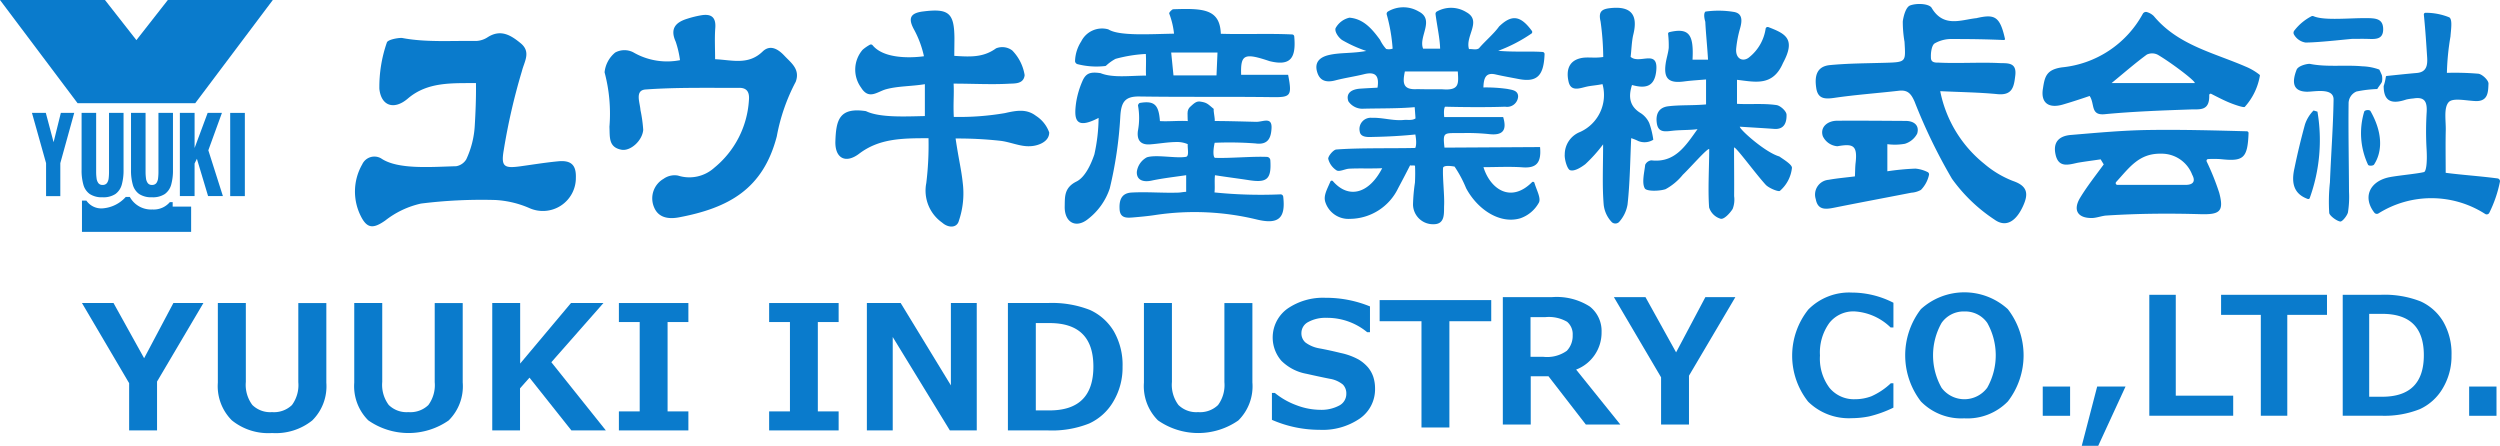
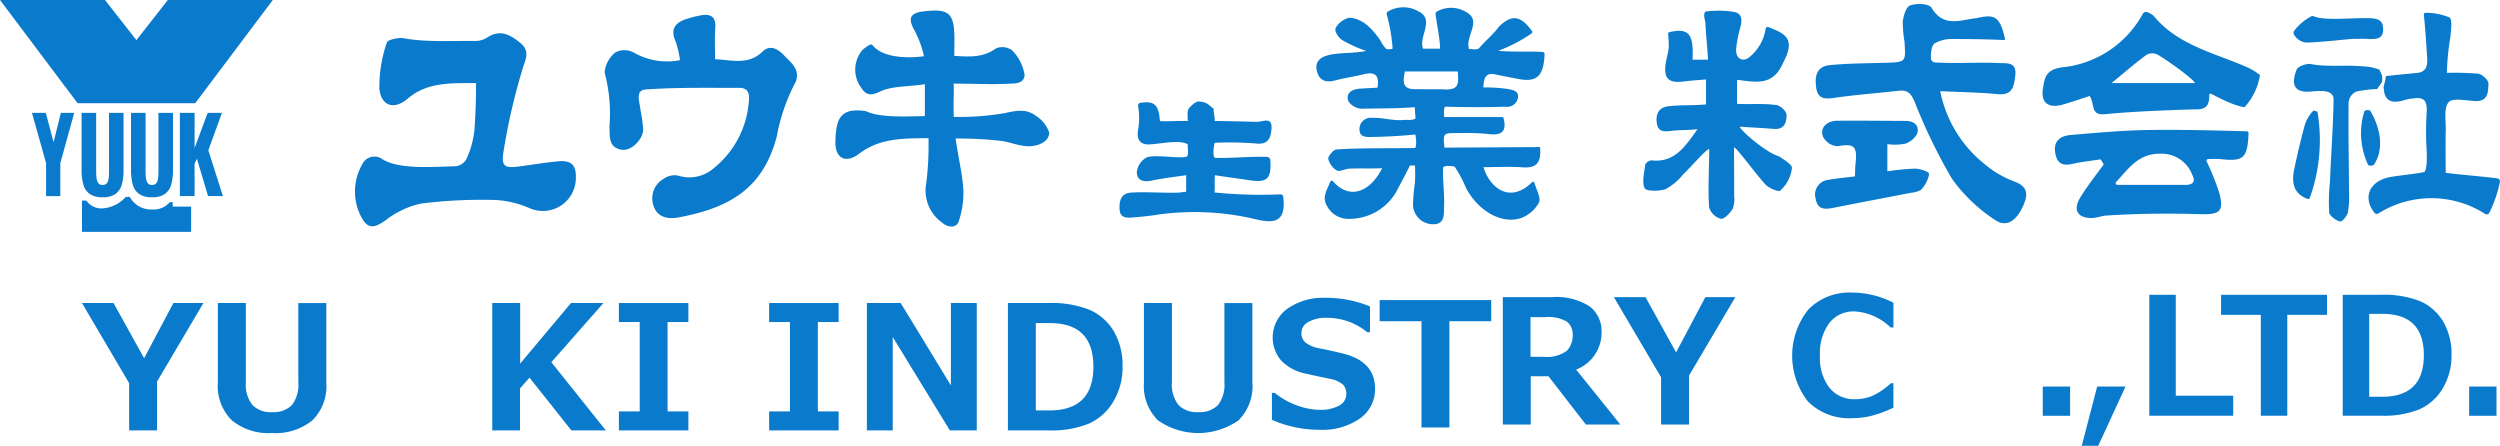
<svg xmlns="http://www.w3.org/2000/svg" id="logo" width="280.413" height="50" viewBox="0 0 280.413 50">
  <path id="パス_4" data-name="パス 4" d="M462.907,14.8h6.606c.438,1.471-.023,2.084-1.57,1.912a23.264,23.264,0,0,0-2.953-.118c-2.11.033-2.274-.244-2.061,1.633l10.721-.063c.168,1.81-.458,2.383-1.949,2.275-1.412-.105-2.962-.02-4.4-.02.764,2.462,3.068,4.078,5.464,1.669a.165.165,0,0,1,.253.089c.244.82.747,1.7.51,2.2a3.764,3.764,0,0,1-2.11,1.781c-2.271.665-4.776-.974-6.063-3.381a13.391,13.391,0,0,0-1.294-2.423s-1.271-.253-1.294.168c-.059,1.09.174,3.088.122,4.174-.04.8.168,2.117-1.165,2.123A2.243,2.243,0,0,1,459.4,24.59a19.98,19.98,0,0,1,.217-2.439c.03-.629.04-1.264.007-1.9-.247-.053-.306.01-.553-.039-.441.872-.876,1.7-1.336,2.561a6.056,6.056,0,0,1-5.4,3.443,2.719,2.719,0,0,1-2.788-1.939c-.188-.691.194-1.33.586-2.245a.168.168,0,0,1,.283-.043c1.761,2.028,4.049,1.415,5.527-1.455-1.333.063-2.567-.01-3.72.056-.434.026-1.05.362-1.376.2a2.158,2.158,0,0,1-.951-1.287c-.066-.28.563-1.04.9-1.066,2.5-.194,6.34-.112,8.855-.174,0,0,.224-.352.01-1.511-1.373.148-3.2.247-4.641.273-.533.01-1.517.132-1.6-.629a1.262,1.262,0,0,1,1.353-1.514c1.261-.04,2.367.362,3.618.24.388-.039.925.089,1.29-.174l-.092-1.261c-1.889.171-4.009.122-5.905.178a1.9,1.9,0,0,1-1.534-.836c-.323-.945.411-1.35,1.3-1.415.648-.046,1.3-.076,1.968-.112.214-1.35-.237-1.827-1.511-1.511-1.06.263-2.153.415-3.209.691-1.007.267-1.771.089-2.064-.984-.309-1.122.4-1.643,1.343-1.86,1.267-.293,2.607-.158,4.184-.454a14.69,14.69,0,0,1-2.712-1.224c-.408-.28-.859-.925-.737-1.327a2.366,2.366,0,0,1,1.557-1.182c1.583.128,2.551,1.274,3.433,2.485a4.3,4.3,0,0,0,.688,1.024,1.313,1.313,0,0,0,.724-.036,19.051,19.051,0,0,0-.668-3.851.31.31,0,0,1,.122-.3,3.381,3.381,0,0,1,3.453-.026c1.876.938-.046,2.844.513,4.18h1.906c-.023-1.136-.342-2.538-.513-3.864a.3.3,0,0,1,.132-.293,3.248,3.248,0,0,1,3.321.063c1.791.981-.161,2.676.3,4.144.375-.036.829.135,1.126-.1.625-.75,1.675-1.626,2.245-2.436,1.419-1.369,2.4-1.254,3.68.49a.219.219,0,0,1-.079.323,17.051,17.051,0,0,1-3.7,1.912c1.873.165,3.552.03,4.993.132a.232.232,0,0,1,.211.24c-.089,2.393-.813,3.2-2.916,2.791-.806-.155-1.774-.326-2.571-.51-1.08-.25-1.343.352-1.373,1.458a17.352,17.352,0,0,1,2.683.165c.49.109,1.188.138,1.211.829a1.235,1.235,0,0,1-1.452,1.165c-1.909.076-4.822.053-6.738,0,0,0-.2.138-.1,1.162Zm-4.421-5.115c-.273,1.31-.23,2.087,1.412,1.978.925.03,1.857.007,2.781.02,1.939.161,1.83-.619,1.745-2h-5.941Z" transform="translate(-300.909 -1.668)" fill="#0a7bcc" />
  <path id="パス_5" data-name="パス 5" d="M134.535,16.928c-2.7.02-5.441-.161-7.656,1.738-1.508,1.294-2.979.869-3.19-1.09a15.17,15.17,0,0,1,.839-5.191c.079-.306,1.1-.523,1.682-.523,2.663.52,5.56.3,8.344.342a2.55,2.55,0,0,0,1.28-.418c1.471-.938,2.6-.23,3.7.668,1.2.984.411,2.054.142,3.14a69.325,69.325,0,0,0-2.044,8.907c-.309,1.817.086,2.008,1.88,1.761,1.409-.194,2.814-.425,4.23-.56,1.465-.142,2.034.425,1.988,1.84a3.7,3.7,0,0,1-5.23,3.4,11.046,11.046,0,0,0-3.789-.9,54.834,54.834,0,0,0-8.354.4,10.02,10.02,0,0,0-4.013,1.906c-1.3.908-2.014.938-2.725-.477a6.121,6.121,0,0,1,.148-5.826,1.5,1.5,0,0,1,2.123-.668c1.863,1.274,5.6.951,8.413.876a1.639,1.639,0,0,0,1.136-.774,10.268,10.268,0,0,0,.951-3.776c.072-1.224.161-3,.135-4.783Z" transform="translate(-81.138 -7.609)" fill="#0a7bcc" />
  <path id="パス_6" data-name="パス 6" d="M295.11,17.907c-3.048-.007-5.556.043-7.791,1.738-1.517,1.152-2.725.513-2.663-1.4.079-2.367.425-3.835,3.427-3.377,1.547.747,4.345.6,6.61.553V11.844c-1.524.253-2.956.2-4.329.563-1.011.27-1.945,1.248-2.828-.184a3.411,3.411,0,0,1,.178-4.24,4.675,4.675,0,0,1,.8-.556.248.248,0,0,1,.326.063c1.567,1.889,5.75,1.221,5.75,1.221a11.333,11.333,0,0,0-1.073-2.923c-.741-1.313-.49-1.919.978-2.1,2.87-.362,3.489.161,3.515,2.982,0,.54-.016,1.353-.016,2,1.679.1,3.209.227,4.681-.843a1.857,1.857,0,0,1,1.817.234,5.107,5.107,0,0,1,1.392,2.768c-.109,1.02-1.119.928-1.768.964-1.952.109-4.049-.01-6.2-.01.069,1.244-.059,2.209.023,3.733a30.314,30.314,0,0,0,5.724-.425c1.327-.3,2.429-.5,3.492.306a3.668,3.668,0,0,1,1.485,1.866c0,1.1-1.35,1.511-2.113,1.537-1.126.076-2.3-.5-3.436-.612a43.888,43.888,0,0,0-4.951-.25c.362,2.449.642,3.456.8,4.964a9.54,9.54,0,0,1-.428,4.25c-.214.849-1.188.836-1.876.224a4.386,4.386,0,0,1-1.784-4.437,35.005,35.005,0,0,0,.25-5.02Z" transform="translate(-190.955 -2.403)" fill="#0a7bcc" />
  <path id="パス_7" data-name="パス 7" d="M214.473,10.157a11.077,11.077,0,0,0-.484-2.077c-.658-1.455-.02-2.166,1.29-2.571a11.484,11.484,0,0,1,1.593-.392c1.09-.174,1.649.2,1.557,1.425-.086,1.136-.02,2.281-.02,3.506,1.883.082,3.716.7,5.329-.862.862-.833,1.764-.253,2.436.464.757.81,1.8,1.517,1.277,2.93a21.315,21.315,0,0,0-2.123,6.122c-1.531,5.872-5.339,8.025-11,9.088-1.09.2-2.288.086-2.781-1.175a2.531,2.531,0,0,1,1.083-3.153,2.12,2.12,0,0,1,1.619-.362,4.174,4.174,0,0,0,4.072-.882,10.593,10.593,0,0,0,3.878-7.531c.089-.885-.168-1.432-1.083-1.429-3.5.016-7.011-.066-10.5.184-1.241.089-.632,1.471-.579,2.307a15.622,15.622,0,0,1,.309,2.228c-.112,1.241-1.452,2.413-2.446,2.222-1.478-.28-1.284-1.438-1.343-2.564v-.01a17.963,17.963,0,0,0-.546-6.109A3.3,3.3,0,0,1,207.2,9.3a2.171,2.171,0,0,1,2.018-.033,7.555,7.555,0,0,0,5.253.889Z" transform="translate(-138.199 -3.406)" fill="#0a7bcc" />
  <path id="パス_8" data-name="パス 8" d="M570.148,18.982c0,1.718.026,3.733.01,5.451a2.89,2.89,0,0,1-.168,1.442c-.309.487-.951,1.172-1.33,1.1a1.91,1.91,0,0,1-1.307-1.274c-.148-2.008.01-4.526.01-6.547-.237-.092-2.11,2.077-2.962,2.883a6.409,6.409,0,0,1-1.939,1.619c-.685.224-2.12.26-2.324-.092-.359-.619-.043-1.824.043-2.643a.87.87,0,0,1,.691-.5c2.669.309,3.874-1.682,5.181-3.5-.826.118-1.959.082-2.794.178s-1.613.237-1.771-.836c-.145-.974.171-1.777,1.294-1.909,1.359-.161,2.729-.072,4.227-.207v-2.8c-.806.072-1.649.115-2.482.227-1.7.224-2.284-.319-2.051-1.982.082-.6.283-1.175.346-1.771a11.216,11.216,0,0,0-.072-1.6.187.187,0,0,1,.142-.181c2.242-.527,2.745.3,2.6,3.091h1.738c-.076-1.382-.244-2.962-.306-4.256,0,0-.267-.82-.007-1.119l.036-.023a10.539,10.539,0,0,1,3.19.043c.994.174.915,1.027.678,1.853a12.614,12.614,0,0,0-.431,2.232c-.115,1.234.816,1.567,1.491.971a5.043,5.043,0,0,0,1.814-3.2.236.236,0,0,1,.28-.165c1.955.747,3.127,1.327,1.666,4.032-1.139,2.646-3.091,2.13-5.161,1.889v2.693c1.429.089,2.946-.076,4.434.142.438.063,1.109.685,1.122,1.07.026.793-.2,1.692-1.389,1.6-1.109-.082-2.735-.174-3.845-.247-.086.257,2.831,2.883,4.424,3.338.527.369,1.471.935,1.415,1.3a3.96,3.96,0,0,1-1.34,2.551c-.128.161-1.257-.3-1.6-.675-1.132-1.231-3.331-4.256-3.545-4.18Z" transform="translate(-375.649 -2.435)" fill="#0a7bcc" />
  <path id="パス_9" data-name="パス 9" d="M639.96,5.237a.126.126,0,0,1-.125.151c-1.959-.089-3.831-.115-5.711-.112a3.783,3.783,0,0,0-2.061.494c-.319.214-.425.984-.415,1.448.007.28-.056.737.806.7,2.133.115,4.71-.053,6.843.053.876.043,2-.151,1.817,1.386-.145,1.231-.293,2.268-2,2.1-2.047-.2-4.118-.224-6.419-.332a13.9,13.9,0,0,0,4.944,8.15,11.173,11.173,0,0,0,3.226,1.926c1.685.576,1.731,1.494,1.1,2.851-.777,1.679-1.9,2.4-3.183,1.478a18.109,18.109,0,0,1-4.773-4.585,61.254,61.254,0,0,1-4.194-8.657c-.4-.912-.79-1.327-1.774-1.211-2.39.276-4.793.444-7.169.79-1.073.158-1.9.165-2.084-1.1-.188-1.244-.016-2.416,1.531-2.567,2.067-.2,4.25-.2,6.327-.263,2.265-.066,2.169-.132,2.044-2.35a13.115,13.115,0,0,1-.194-2.3c.1-.7.369-1.6.813-1.774.695-.27,2.038-.23,2.4.23,1.346,2.317,3.357,1.359,5.039,1.192,2.015-.464,2.633-.26,3.206,2.307Z" transform="translate(-415.069 -0.898)" fill="#0a7bcc" />
  <path id="パス_10" data-name="パス 10" d="M791.564,23.725a1.734,1.734,0,0,0-.016-.7c0-.007-.234-.55-.29-.625a.069.069,0,0,0-.02-.013,6.093,6.093,0,0,0-1.88-.359c-1.955-.178-4.022.112-5.905-.276h-.01c-.444.007-1.3.257-1.461.665-.507,1.31-.494,2.426,1.149,2.462.807.016,3.015-.5,3,.879-.046,3.1-.29,6.192-.408,9.289a19.975,19.975,0,0,0-.079,3.433c.043.313.839.905,1.238.958.237.03.79-.691.862-1.03a11.035,11.035,0,0,0,.118-2.311c-.013-3.328-.086-6.656-.046-9.984a1.459,1.459,0,0,1,.882-1.257,14.135,14.135,0,0,1,2.321-.28.038.038,0,0,0,.033-.026c.082-.188.487-.645.513-.82Z" transform="translate(-524.385 -14.591)" fill="#0a7bcc" />
  <path id="パス_11" data-name="パス 11" d="M815.763,22.3c0-1.577-.03-3.232.007-4.75.026-1.09-.247-2.515.326-3.16.467-.527,1.988-.158,3.042-.125,1.425.043,1.382-1.1,1.425-1.945.02-.369-.648-1.02-1.1-1.119a30.867,30.867,0,0,0-3.565-.1,27.909,27.909,0,0,1,.4-4.072c.053-.747.25-1.916-.132-2.153a7,7,0,0,0-2.643-.513.191.191,0,0,0-.211.207c.188,1.87.273,3.3.369,4.76.056.866-.026,1.685-1.155,1.784-1.162.1-2.232.217-3.39.336a.1.1,0,0,0-.086.089,5.818,5.818,0,0,1-.244,1.043c0,1.873,1.063,2.008,2.544,1.508a6.219,6.219,0,0,1,.793-.118c1.2-.194,1.55.29,1.488,1.5a35.23,35.23,0,0,0-.02,4.042c.115,1.787-.063,2.7-.3,2.719-.833.207-3.334.418-4.124.632-2.014.54-2.712,2.248-1.435,3.907a.357.357,0,0,0,.461.1,11.171,11.171,0,0,1,11.991.063.327.327,0,0,0,.464-.165,13.89,13.89,0,0,0,1.172-3.427.318.318,0,0,0-.25-.4c-2.107-.276-3.927-.382-5.833-.632Z" transform="translate(-541.441 -2.929)" fill="#0a7bcc" />
  <path id="パス_12" data-name="パス 12" d="M389.124,35.87a.911.911,0,0,1,.293-.688c.421-.385.691-.648,1.122-.583.76.112.833.257,1.524.829-.082.105.174,1.244.092,1.35,1.468,0,3.183.056,4.651.092.757.02,1.8-.622,1.731.721-.059,1.083-.385,1.9-1.814,1.7a39.009,39.009,0,0,0-4.565-.072c-.23,1.043-.135,1.669.046,1.689,1.616.066,4.2-.181,5.82-.105a.4.4,0,0,1,.379.382c.135,2.143-.392,2.541-2.416,2.225-1.182-.184-2.479-.342-3.792-.553-.076.642.013,1.343-.056,1.932a51.107,51.107,0,0,0,7.429.214.3.3,0,0,1,.28.263c.283,2.406-.517,3.14-2.93,2.567a29.644,29.644,0,0,0-11.419-.513c-.813.125-1.633.2-2.456.27-.7.056-1.491.135-1.55-.918-.056-.964.171-1.8,1.333-1.87,1.751-.1,3.506.066,5.26.007.263-.01.527-.072.876-.092V42.855c-1.353.2-2.637.342-3.891.609-.938.2-1.679-.059-1.643-.981a2.15,2.15,0,0,1,1.132-1.636c1.07-.329,3.242.142,4.371-.049.4-.066.168-.938.207-1.425a2.978,2.978,0,0,0-1.251-.24c-.981.007-1.959.188-2.943.263-1.06.086-1.524-.434-1.4-1.485a7.8,7.8,0,0,0,.013-2.883.43.43,0,0,1,.184-.273c1.662-.286,2.143.194,2.278,2.031.9.066,2.222-.069,3.13,0-.026-.115-.026-.563-.033-.908Z" transform="translate(-255.915 -23.204)" fill="#0a7bcc" />
  <path id="パス_13" data-name="パス 13" d="M714.933,13.262a.159.159,0,0,0-.23.145c.053,1.82-1.063,1.57-2.117,1.606-3.206.112-6.419.227-9.612.533-1.626.155-1.08-1.162-1.685-2.047-.915.316-2.034.681-3.005.964-1.6.464-2.449-.2-2.251-1.675.211-1.359.313-2.242,2.176-2.5A11.624,11.624,0,0,0,707.244,4.3a.41.41,0,0,1,.53-.191,1.817,1.817,0,0,1,.708.425c2.712,3.262,6.689,4.1,10.306,5.671a6.479,6.479,0,0,1,1.583.932.109.109,0,0,1,.016.079,6.965,6.965,0,0,1-1.689,3.5c-.079.135-1.132-.227-1.7-.458-.626-.257-1.159-.53-2.067-.994Zm-1.85-1.211c.069-.244-2.689-2.317-4.144-3.17a1.387,1.387,0,0,0-1.231-.026c-1.274.935-2.465,1.972-3.96,3.2Z" transform="translate(-466.905 -2.735)" fill="#0a7bcc" />
  <path id="パス_14" data-name="パス 14" d="M705.359,47.559c-.866.132-1.731.237-2.587.385-1.043.23-2.143.589-2.472-.935-.3-1.369.379-2.074,1.722-2.186,2.887-.24,5.777-.513,8.667-.556,3.693-.056,7.383.046,11.073.145a.2.2,0,0,1,.188.2c-.105,2.841-.579,3.2-3.107,2.926a11.2,11.2,0,0,0-1.419-.01.192.192,0,0,0-.174.267,28.232,28.232,0,0,1,1.409,3.512c.576,2.153.02,2.465-2.166,2.4-3.532-.1-6.912-.072-10.438.151-.487.013-1.139.267-1.626.28-1.636.04-2.222-.872-1.356-2.294.79-1.294,1.735-2.488,2.633-3.716l-.346-.569ZM707.1,50.1a.192.192,0,0,0,.141.323c2.775,0,5.214,0,7.65,0,.81,0,1.155-.369.737-1.139a3.666,3.666,0,0,0-3.5-2.36c-2.465-.043-3.522,1.531-5.033,3.18Z" transform="translate(-469.74 -29.686)" fill="#0a7bcc" />
-   <path id="パス_15" data-name="パス 15" d="M537.449,11.21c-.606.135-1.264.171-1.784.286-.787.178-1.774.606-2.038-.56-.247-1.093-.1-2.265,1.3-2.617.787-.2,1.531.02,2.59-.148a30.477,30.477,0,0,0-.3-3.983c-.253-1.076.1-1.386,1.057-1.494,2.334-.263,3.18.7,2.614,2.972-.181.721-.214,1.873-.3,2.488.971.879,3.111-.918,2.877,1.537-.178,1.9-1.28,2.021-2.722,1.623-.441,1.376-.244,2.426,1,3.17a2.6,2.6,0,0,1,.938,1.106,9.5,9.5,0,0,1,.451,1.863,1.865,1.865,0,0,1-1.7.138,5,5,0,0,0-.78-.313c-.119,2.525-.138,4.99-.408,7.433a3.883,3.883,0,0,1-.964,1.982.6.6,0,0,1-.79.016,3.341,3.341,0,0,1-.922-1.968c-.174-2.1-.066-4.223-.066-6.771A16.6,16.6,0,0,1,535.5,20.2c-.461.346-1.208.829-1.7.668-.332-.109-.655-1.267-.6-1.787a2.7,2.7,0,0,1,1.722-2.5,4.545,4.545,0,0,0,2.511-5.369Z" transform="translate(-357.689 -1.779)" fill="#0a7bcc" />
  <path id="パス_16" data-name="パス 16" d="M626.674,43.763V46.8a28.667,28.667,0,0,1,3.15-.3,3.857,3.857,0,0,1,1.353.382.285.285,0,0,1,.165.336,3.459,3.459,0,0,1-.9,1.669,2.581,2.581,0,0,1-1.076.316c-2.9.566-5.807,1.109-8.7,1.689-.945.188-1.8.26-2.021-.968a1.663,1.663,0,0,1,1.445-2.169c.958-.174,1.932-.253,2.946-.382.03-.619.023-1.109.086-1.59.2-1.9-.3-2.1-2.047-1.791a1.972,1.972,0,0,1-1.639-1.126c-.339-1.027.54-1.725,1.58-1.735,2.574-.023,5.151.007,7.729.02.955.007,1.55.533,1.274,1.429a2.325,2.325,0,0,1-1.379,1.136,6.4,6.4,0,0,1-1.962.043Z" transform="translate(-414.979 -27.588)" fill="#0a7bcc" />
  <path id="パス_17" data-name="パス 17" d="M782.9,8.443a1.812,1.812,0,0,1-1.336-.925.4.4,0,0,1,.072-.448,5.724,5.724,0,0,1,1.942-1.6.37.37,0,0,1,.23.03c1.215.494,3.97.181,5.915.2.984.01,1.824.046,1.856,1.182.04,1.323-1,1.162-1.876,1.145-.49-.01-.984,0-1.475,0,0-.046-3.7.408-5.332.411Z" transform="translate(-524.271 -3.667)" fill="#0a7bcc" />
  <path id="パス_18" data-name="パス 18" d="M784.133,37.792a19.106,19.106,0,0,1-.872,9.7c-.036.1-.151.115-.25.076-1.379-.513-1.886-1.57-1.455-3.446.336-1.649.731-3.265,1.172-4.885a4,4,0,0,1,.968-1.58l.444.132Z" transform="translate(-524.195 -25.264)" fill="#0a7bcc" />
  <path id="パス_19" data-name="パス 19" d="M805.639,37.62c1.3,2.275,1.419,4.434.4,6-.1.151-.592.178-.675.016a8.349,8.349,0,0,1-.431-5.941C804.987,37.488,805.534,37.436,805.639,37.62Z" transform="translate(-539.754 -25.161)" fill="#0a7bcc" />
-   <path id="パス_20" data-name="パス 20" d="M385.8,8.918c2.321.563,2.966-.326,2.745-2.778a.244.244,0,0,0-.23-.221c-2.63-.125-5.362.007-8.005-.076-.1-2.811-2.011-2.864-5.375-2.749-.132.066-.448.346-.411.487a8.983,8.983,0,0,1,.537,2.251c-2.669.043-6.07.28-7.317-.454a.473.473,0,0,0-.112-.046,2.606,2.606,0,0,0-2.982,1.373,4.266,4.266,0,0,0-.691,2.225.392.392,0,0,0,.247.313,8.586,8.586,0,0,0,3.084.224.246.246,0,0,0,.151-.049,5.08,5.08,0,0,1,1.057-.76,15.966,15.966,0,0,1,3.4-.55c.059.955-.02,1.7.026,2.426-1.745,0-3.723.286-5.1-.273-1.172-.174-1.672,0-2.07.964a9.716,9.716,0,0,0-.678,2.354c-.25,1.853-.1,3.065,2.525,1.7a19.633,19.633,0,0,1-.474,4.092c-.385,1.139-1.05,2.567-2,3.041-1.415.7-1.3,1.738-1.327,2.781-.049,1.81,1.267,2.558,2.666,1.389a7.2,7.2,0,0,0,2.386-3.394,44.876,44.876,0,0,0,1.185-8.091c.1-1.58.5-2.245,2.149-2.219,4.934.076,9.872.007,14.809.072,2.153.03,2.33-.092,1.863-2.508h-5.27c-.069-2.3.346-2.482,3.206-1.524Zm-5.974,1.593H375l-.257-2.567h5.194l-.112,2.567Z" transform="translate(-243.376 -2.055)" fill="#0a7bcc" />
  <path id="パス_21" data-name="パス 21" d="M18.825,0,15.3,4.5,11.774,0H0L8.7,11.573H21.9L30.6,0Z" fill="#0a7bcc" />
  <g id="グループ_40" data-name="グループ 40" transform="translate(3.585 12.663)">
    <path id="パス_22" data-name="パス 22" d="M12.473,47.805v-3.7L10.89,38.47h1.554l.872,3.285.813-3.285h1.5L14.07,44.105v3.7H12.477Z" transform="translate(-10.89 -38.47)" fill="#0a7bcc" />
    <path id="パス_23" data-name="パス 23" d="M30.144,47.933a2.448,2.448,0,0,1-1.432-.362,1.9,1.9,0,0,1-.718-1.05,5.83,5.83,0,0,1-.2-1.666V38.47h1.633v6.649a5.188,5.188,0,0,0,.046.681,1.124,1.124,0,0,0,.2.543.557.557,0,0,0,.477.207.58.58,0,0,0,.487-.207,1.121,1.121,0,0,0,.194-.543,5.828,5.828,0,0,0,.039-.681V38.47H32.5v6.386a5.949,5.949,0,0,1-.2,1.666,1.916,1.916,0,0,1-.718,1.05,2.438,2.438,0,0,1-1.432.362Z" transform="translate(-22.227 -38.47)" fill="#0a7bcc" />
    <path id="パス_24" data-name="パス 24" d="M46.984,47.933a2.448,2.448,0,0,1-1.432-.362,1.9,1.9,0,0,1-.718-1.05,5.83,5.83,0,0,1-.2-1.666V38.47h1.633v6.649a5.187,5.187,0,0,0,.046.681,1.124,1.124,0,0,0,.2.543.557.557,0,0,0,.477.207.58.58,0,0,0,.487-.207,1.121,1.121,0,0,0,.194-.543,5.826,5.826,0,0,0,.04-.681V38.47H49.34v6.386a5.949,5.949,0,0,1-.2,1.666,1.916,1.916,0,0,1-.718,1.05,2.438,2.438,0,0,1-1.432.362Z" transform="translate(-33.524 -38.47)" fill="#0a7bcc" />
    <path id="パス_25" data-name="パス 25" d="M61.283,47.805V38.47h1.652v3.94L64.4,38.47H66l-1.524,4.194L66.109,47.8H64.447l-1.254-4.184-.26.53V47.8H61.28Z" transform="translate(-44.693 -38.47)" fill="#0a7bcc" />
-     <path id="パス_26" data-name="パス 26" d="M78.44,47.805V38.47h1.643v9.335Z" transform="translate(-56.205 -38.47)" fill="#0a7bcc" />
  </g>
  <path id="パス_27" data-name="パス 27" d="M27.91,71.02H40.161V68.186h-2.07v-.5h-.319a2.372,2.372,0,0,1-1.949.823A2.722,2.722,0,0,1,33.282,67.1h-.451a3.858,3.858,0,0,1-2.6,1.284,2.027,2.027,0,0,1-1.82-.872h-.494V71.02Z" transform="translate(-18.723 -45.013)" fill="#0a7bcc" />
  <g id="グループ_41" data-name="グループ 41" transform="translate(201.014 32.791)">
    <path id="パス_28" data-name="パス 28" d="M622.039,112.593a13.019,13.019,0,0,1-2.719.981,10.107,10.107,0,0,1-1.945.2,6.506,6.506,0,0,1-4.9-1.853,8.311,8.311,0,0,1,.023-10.336,6.443,6.443,0,0,1,4.891-1.9,10.259,10.259,0,0,1,4.654,1.142V103.6h-.316a6.339,6.339,0,0,0-4.006-1.8,3.436,3.436,0,0,0-2.864,1.29,5.658,5.658,0,0,0-1.053,3.66,5.455,5.455,0,0,0,1.07,3.624,3.552,3.552,0,0,0,2.864,1.274,5.2,5.2,0,0,0,1.827-.329,7.743,7.743,0,0,0,2.186-1.461h.29V112.6Z" transform="translate(-610.68 -99.66)" fill="#0a7bcc" />
-     <path id="パス_29" data-name="パス 29" d="M655.843,113.751a6.345,6.345,0,0,1-4.865-1.886,8.485,8.485,0,0,1-.007-10.359,7.238,7.238,0,0,1,9.75,0,8.466,8.466,0,0,1,.007,10.346,6.331,6.331,0,0,1-4.882,1.9Zm.01-11.988a3.026,3.026,0,0,0-2.564,1.287,7.407,7.407,0,0,0,0,7.275,3.191,3.191,0,0,0,5.122-.007,7.417,7.417,0,0,0,.007-7.268,3.017,3.017,0,0,0-2.561-1.287Z" transform="translate(-636.527 -99.62)" fill="#0a7bcc" />
    <path id="パス_30" data-name="パス 30" d="M699.148,135H696.08V131.72h3.068Z" transform="translate(-667.969 -121.154)" fill="#0a7bcc" />
    <path id="パス_31" data-name="パス 31" d="M714.288,131.72l-3.061,6.643H709.38l1.728-6.643h3.176Z" transform="translate(-676.892 -121.154)" fill="#0a7bcc" />
    <path id="パス_32" data-name="パス 32" d="M741.8,114.025H732.39V100.46h2.969v11.313H741.8Z" transform="translate(-692.327 -100.184)" fill="#0a7bcc" />
    <path id="パス_33" data-name="パス 33" d="M768.733,102.711h-4.457v11.313h-2.969V102.711H756.85V100.46h11.88v2.251Z" transform="translate(-708.736 -100.184)" fill="#0a7bcc" />
    <path id="パス_34" data-name="パス 34" d="M798.3,114.025V100.46h4.24a11.059,11.059,0,0,1,4.49.737,5.691,5.691,0,0,1,2.541,2.268,7.16,7.16,0,0,1,.932,3.789,7.024,7.024,0,0,1-.968,3.667,5.757,5.757,0,0,1-2.587,2.363,10.69,10.69,0,0,1-4.375.737H798.3Zm2.969-11.432v9.3h1.458q4.671,0,4.671-4.661c0-3.107-1.557-4.635-4.671-4.635h-1.458Z" transform="translate(-736.542 -100.184)" fill="#0a7bcc" />
    <path id="パス_35" data-name="パス 35" d="M844.448,135H841.38V131.72h3.068Z" transform="translate(-765.442 -121.154)" fill="#0a7bcc" />
  </g>
  <g id="グループ_42" data-name="グループ 42" transform="translate(9.194 33.331)">
    <path id="パス_36" data-name="パス 36" d="M41.551,103.26l-5.2,8.808v5.481h-3.13v-5.3L27.93,103.26h3.539l3.433,6.192,3.282-6.192Z" transform="translate(-27.93 -102.602)" fill="#0a7bcc" />
    <path id="パス_37" data-name="パス 37" d="M86.4,112.193a5.385,5.385,0,0,1-1.58,4.23,6.542,6.542,0,0,1-4.51,1.412,6.486,6.486,0,0,1-4.51-1.425,5.411,5.411,0,0,1-1.57-4.217V103.25h3.14v8.858a3.759,3.759,0,0,0,.731,2.581,2.858,2.858,0,0,0,2.209.8,2.9,2.9,0,0,0,2.232-.793,3.765,3.765,0,0,0,.714-2.564v-8.874H86.4V112.2Z" transform="translate(-58.99 -102.595)" fill="#0a7bcc" />
-     <path id="パス_38" data-name="パス 38" d="M132.879,112.193a5.385,5.385,0,0,1-1.58,4.23,7.877,7.877,0,0,1-9.019-.013,5.411,5.411,0,0,1-1.57-4.217V103.25h3.14v8.858a3.759,3.759,0,0,0,.731,2.581,2.858,2.858,0,0,0,2.209.8,2.9,2.9,0,0,0,2.232-.793,3.765,3.765,0,0,0,.714-2.564v-8.874h3.14V112.2Z" transform="translate(-90.17 -102.595)" fill="#0a7bcc" />
    <path id="パス_39" data-name="パス 39" d="M180.485,117.549h-3.868l-4.7-5.918-1.063,1.2v4.714H167.74V103.26h3.13v6.791l5.7-6.791h3.641l-5.843,6.639,6.116,7.653Z" transform="translate(-121.72 -102.602)" fill="#0a7bcc" />
    <path id="パス_40" data-name="パス 40" d="M218.685,117.549H210.89v-2.133h2.334V105.393H210.89V103.26h7.795v2.133h-2.334v10.023h2.334Z" transform="translate(-150.666 -102.602)" fill="#0a7bcc" />
    <path id="パス_41" data-name="パス 41" d="M269.885,117.549H262.09v-2.133h2.334V105.393H262.09V103.26h7.795v2.133h-2.334v10.023h2.334Z" transform="translate(-185.013 -102.602)" fill="#0a7bcc" />
    <path id="パス_42" data-name="パス 42" d="M307.717,117.549H304.7l-6.409-10.477v10.477h-2.9V103.26h3.792l5.632,9.236V103.26h2.9Z" transform="translate(-207.352 -102.602)" fill="#0a7bcc" />
    <path id="パス_43" data-name="パス 43" d="M343.45,117.549V103.26h4.467a11.664,11.664,0,0,1,4.733.777,6.019,6.019,0,0,1,2.679,2.39,7.549,7.549,0,0,1,.981,3.993,7.394,7.394,0,0,1-1.02,3.864,6.037,6.037,0,0,1-2.725,2.488,11.264,11.264,0,0,1-4.608.777h-4.5Zm3.13-12.044v9.8h1.537q4.923,0,4.921-4.911c0-3.275-1.639-4.885-4.921-4.885Z" transform="translate(-239.592 -102.602)" fill="#0a7bcc" />
    <path id="パス_44" data-name="パス 44" d="M401.969,112.193a5.386,5.386,0,0,1-1.58,4.23,7.876,7.876,0,0,1-9.019-.013,5.411,5.411,0,0,1-1.57-4.217V103.25h3.14v8.858a3.759,3.759,0,0,0,.731,2.581,2.858,2.858,0,0,0,2.209.8,2.9,2.9,0,0,0,2.232-.793,3.766,3.766,0,0,0,.714-2.564v-8.874h3.14V112.2Z" transform="translate(-270.685 -102.595)" fill="#0a7bcc" />
    <path id="パス_45" data-name="パス 45" d="M433.413,115.173v-3.025h.323a8.412,8.412,0,0,0,2.442,1.386,7.577,7.577,0,0,0,2.65.51,4.241,4.241,0,0,0,2.123-.474,1.464,1.464,0,0,0,.806-1.317,1.417,1.417,0,0,0-.385-1.043,3.116,3.116,0,0,0-1.455-.645c-.513-.1-1.386-.28-2.623-.56a5.342,5.342,0,0,1-2.824-1.465,3.984,3.984,0,0,1,.688-5.843,7.019,7.019,0,0,1,4.266-1.218,12.993,12.993,0,0,1,4.987.968v2.893H444.1a7.049,7.049,0,0,0-4.572-1.613,4,4,0,0,0-2.014.454,1.388,1.388,0,0,0-.793,1.241,1.356,1.356,0,0,0,.451,1.07,3.657,3.657,0,0,0,1.54.655c.727.132,1.537.309,2.432.527a7.245,7.245,0,0,1,2,.734,4.292,4.292,0,0,1,1.053.885,3.321,3.321,0,0,1,.589,1.066,4.162,4.162,0,0,1,.194,1.3,3.989,3.989,0,0,1-1.7,3.357,7.364,7.364,0,0,1-4.51,1.271,13.35,13.35,0,0,1-5.359-1.119Z" transform="translate(-299.941 -101.408)" fill="#0a7bcc" />
    <path id="パス_46" data-name="パス 46" d="M482.638,104.63h-4.694v11.919h-3.13V104.63H470.12v-2.37h12.518v2.37Z" transform="translate(-324.567 -101.931)" fill="#0a7bcc" />
    <path id="パス_47" data-name="パス 47" d="M525.28,115.549h-3.868l-4.19-5.415H515.23v5.415H512.1V101.26h5.471a6.885,6.885,0,0,1,4.292,1.057,3.487,3.487,0,0,1,1.313,2.867,4.439,4.439,0,0,1-2.854,4.2l4.96,6.165ZM515.207,103.5v4.447h1.4a3.82,3.82,0,0,0,2.673-.672,2.43,2.43,0,0,0,.655-1.764,1.821,1.821,0,0,0-.625-1.488,4.075,4.075,0,0,0-2.466-.52h-1.639Z" transform="translate(-352.729 -101.26)" fill="#0a7bcc" />
    <path id="パス_48" data-name="パス 48" d="M563.578,101.26l-5.2,8.808v5.481h-3.13v-5.3l-5.29-8.989H553.5l3.433,6.192,3.282-6.192h3.367Z" transform="translate(-378.127 -101.26)" fill="#0a7bcc" />
  </g>
</svg>